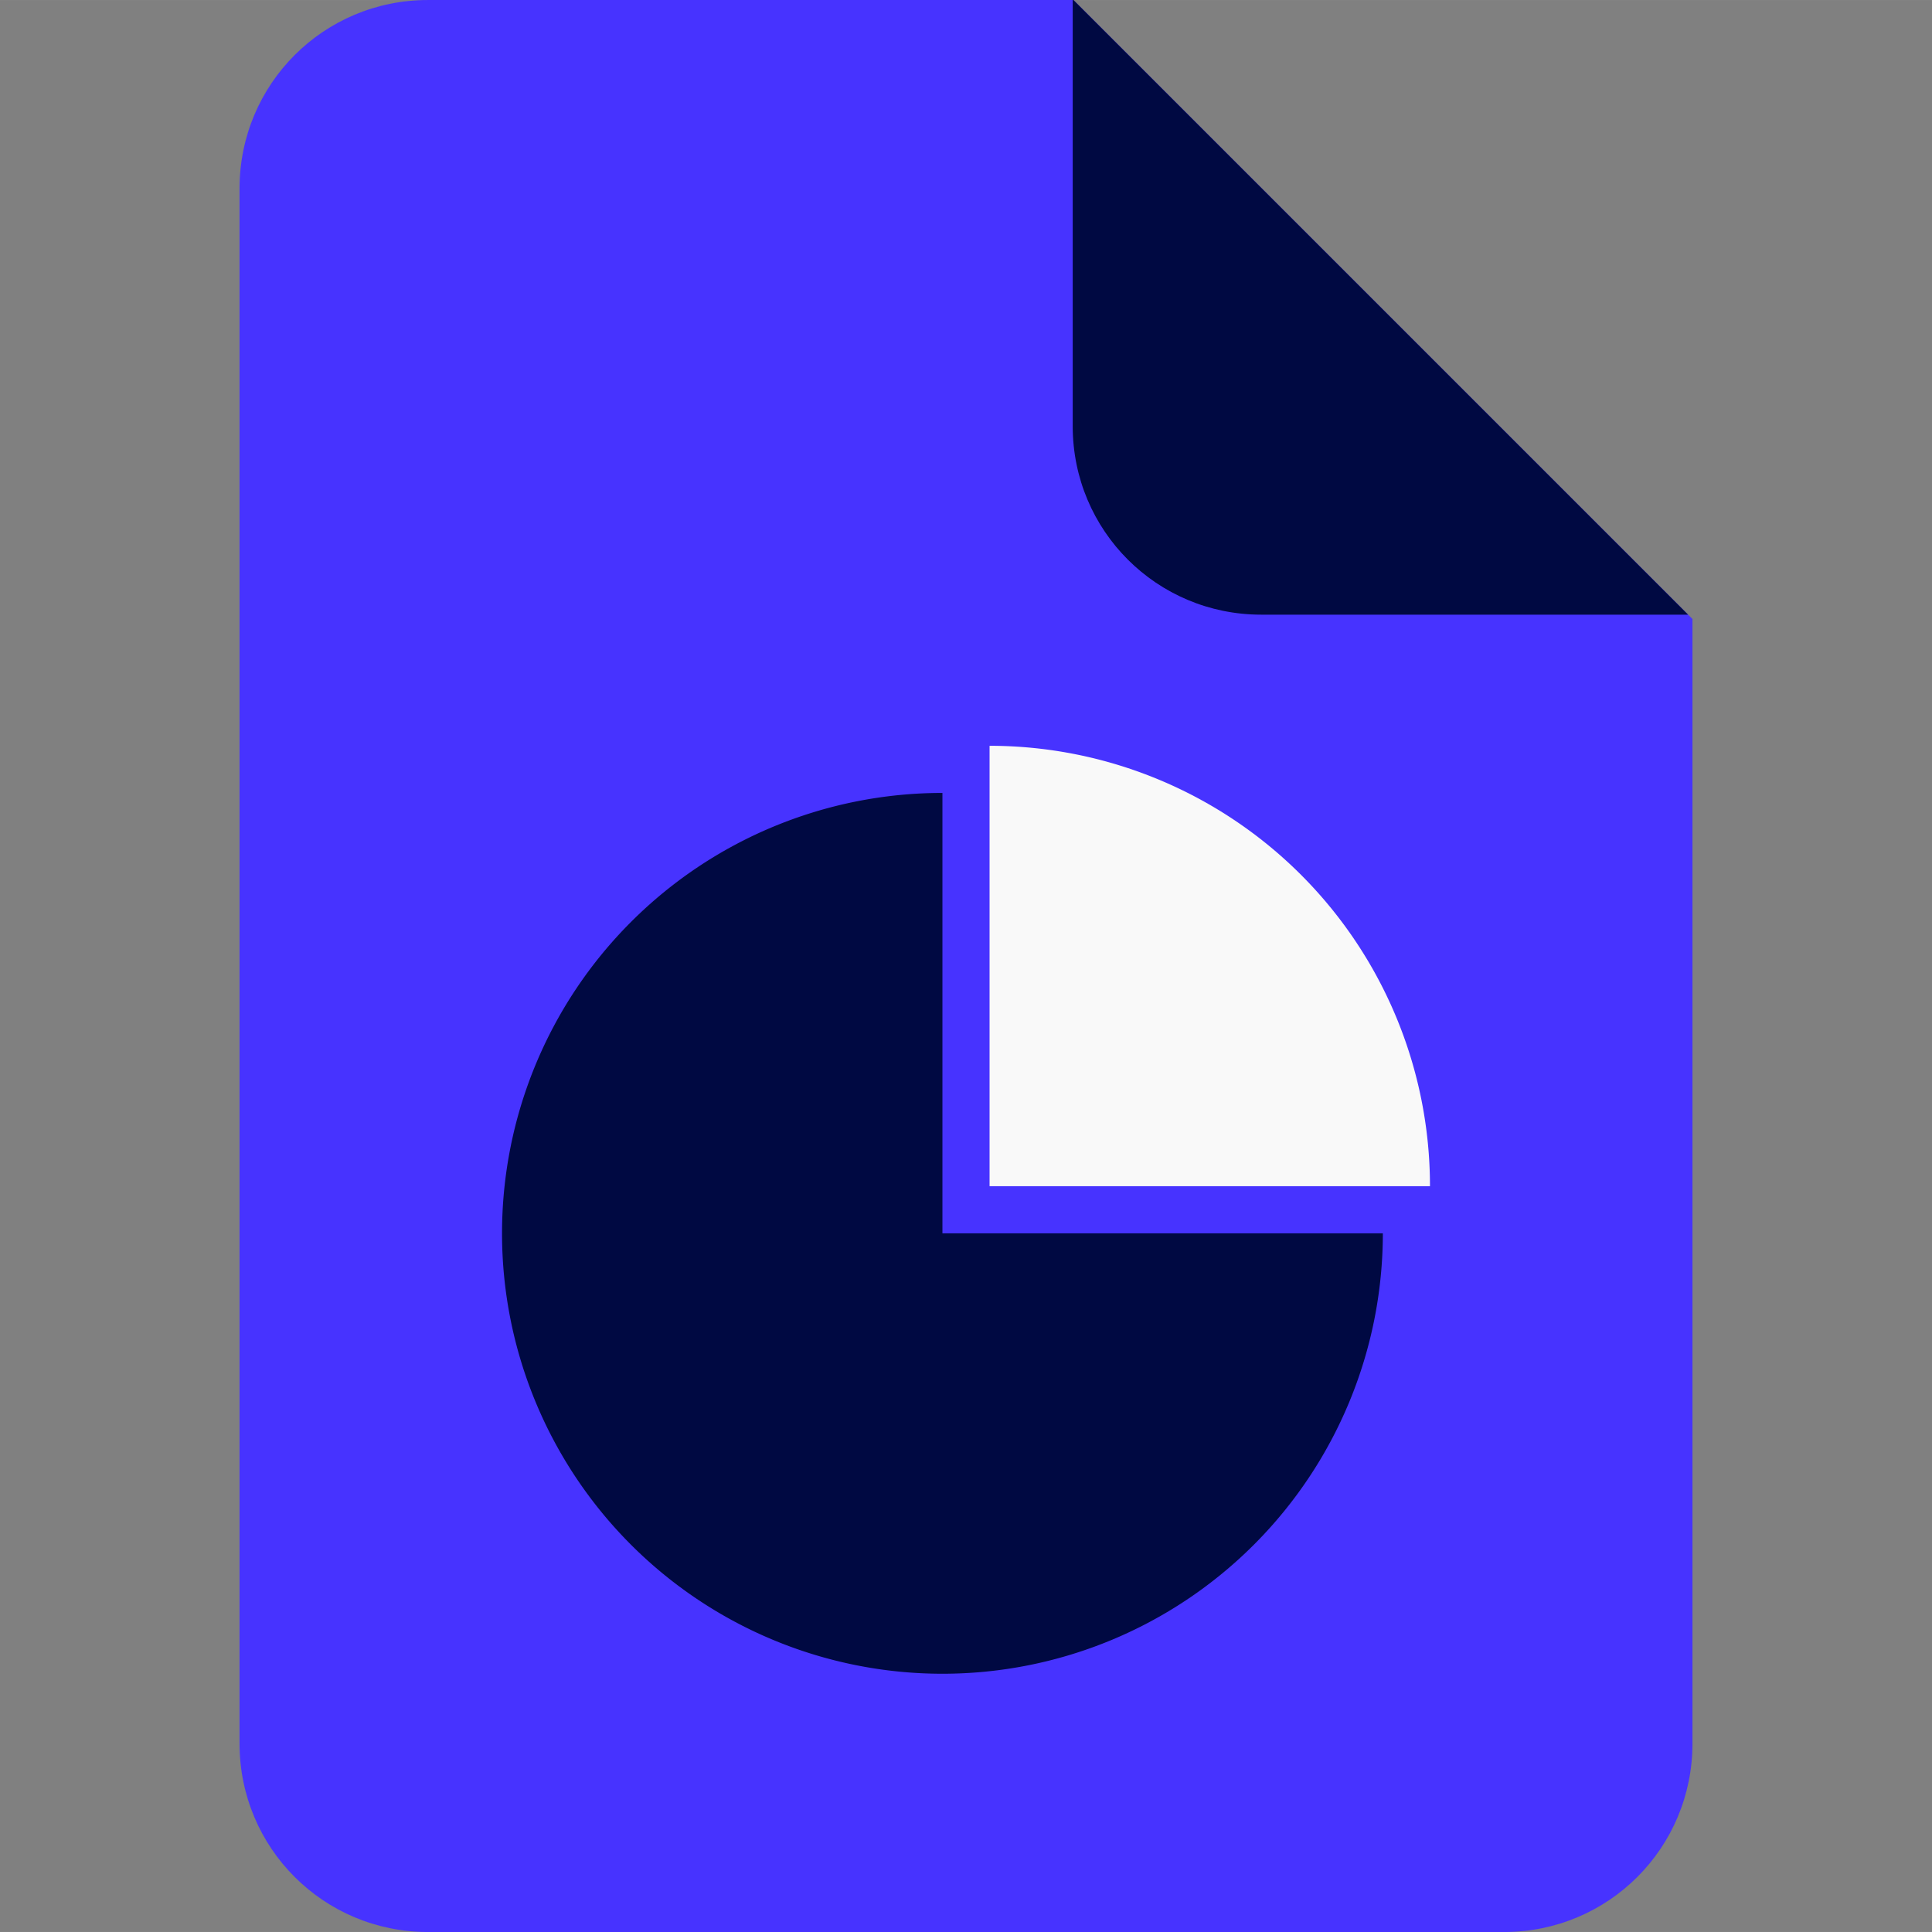
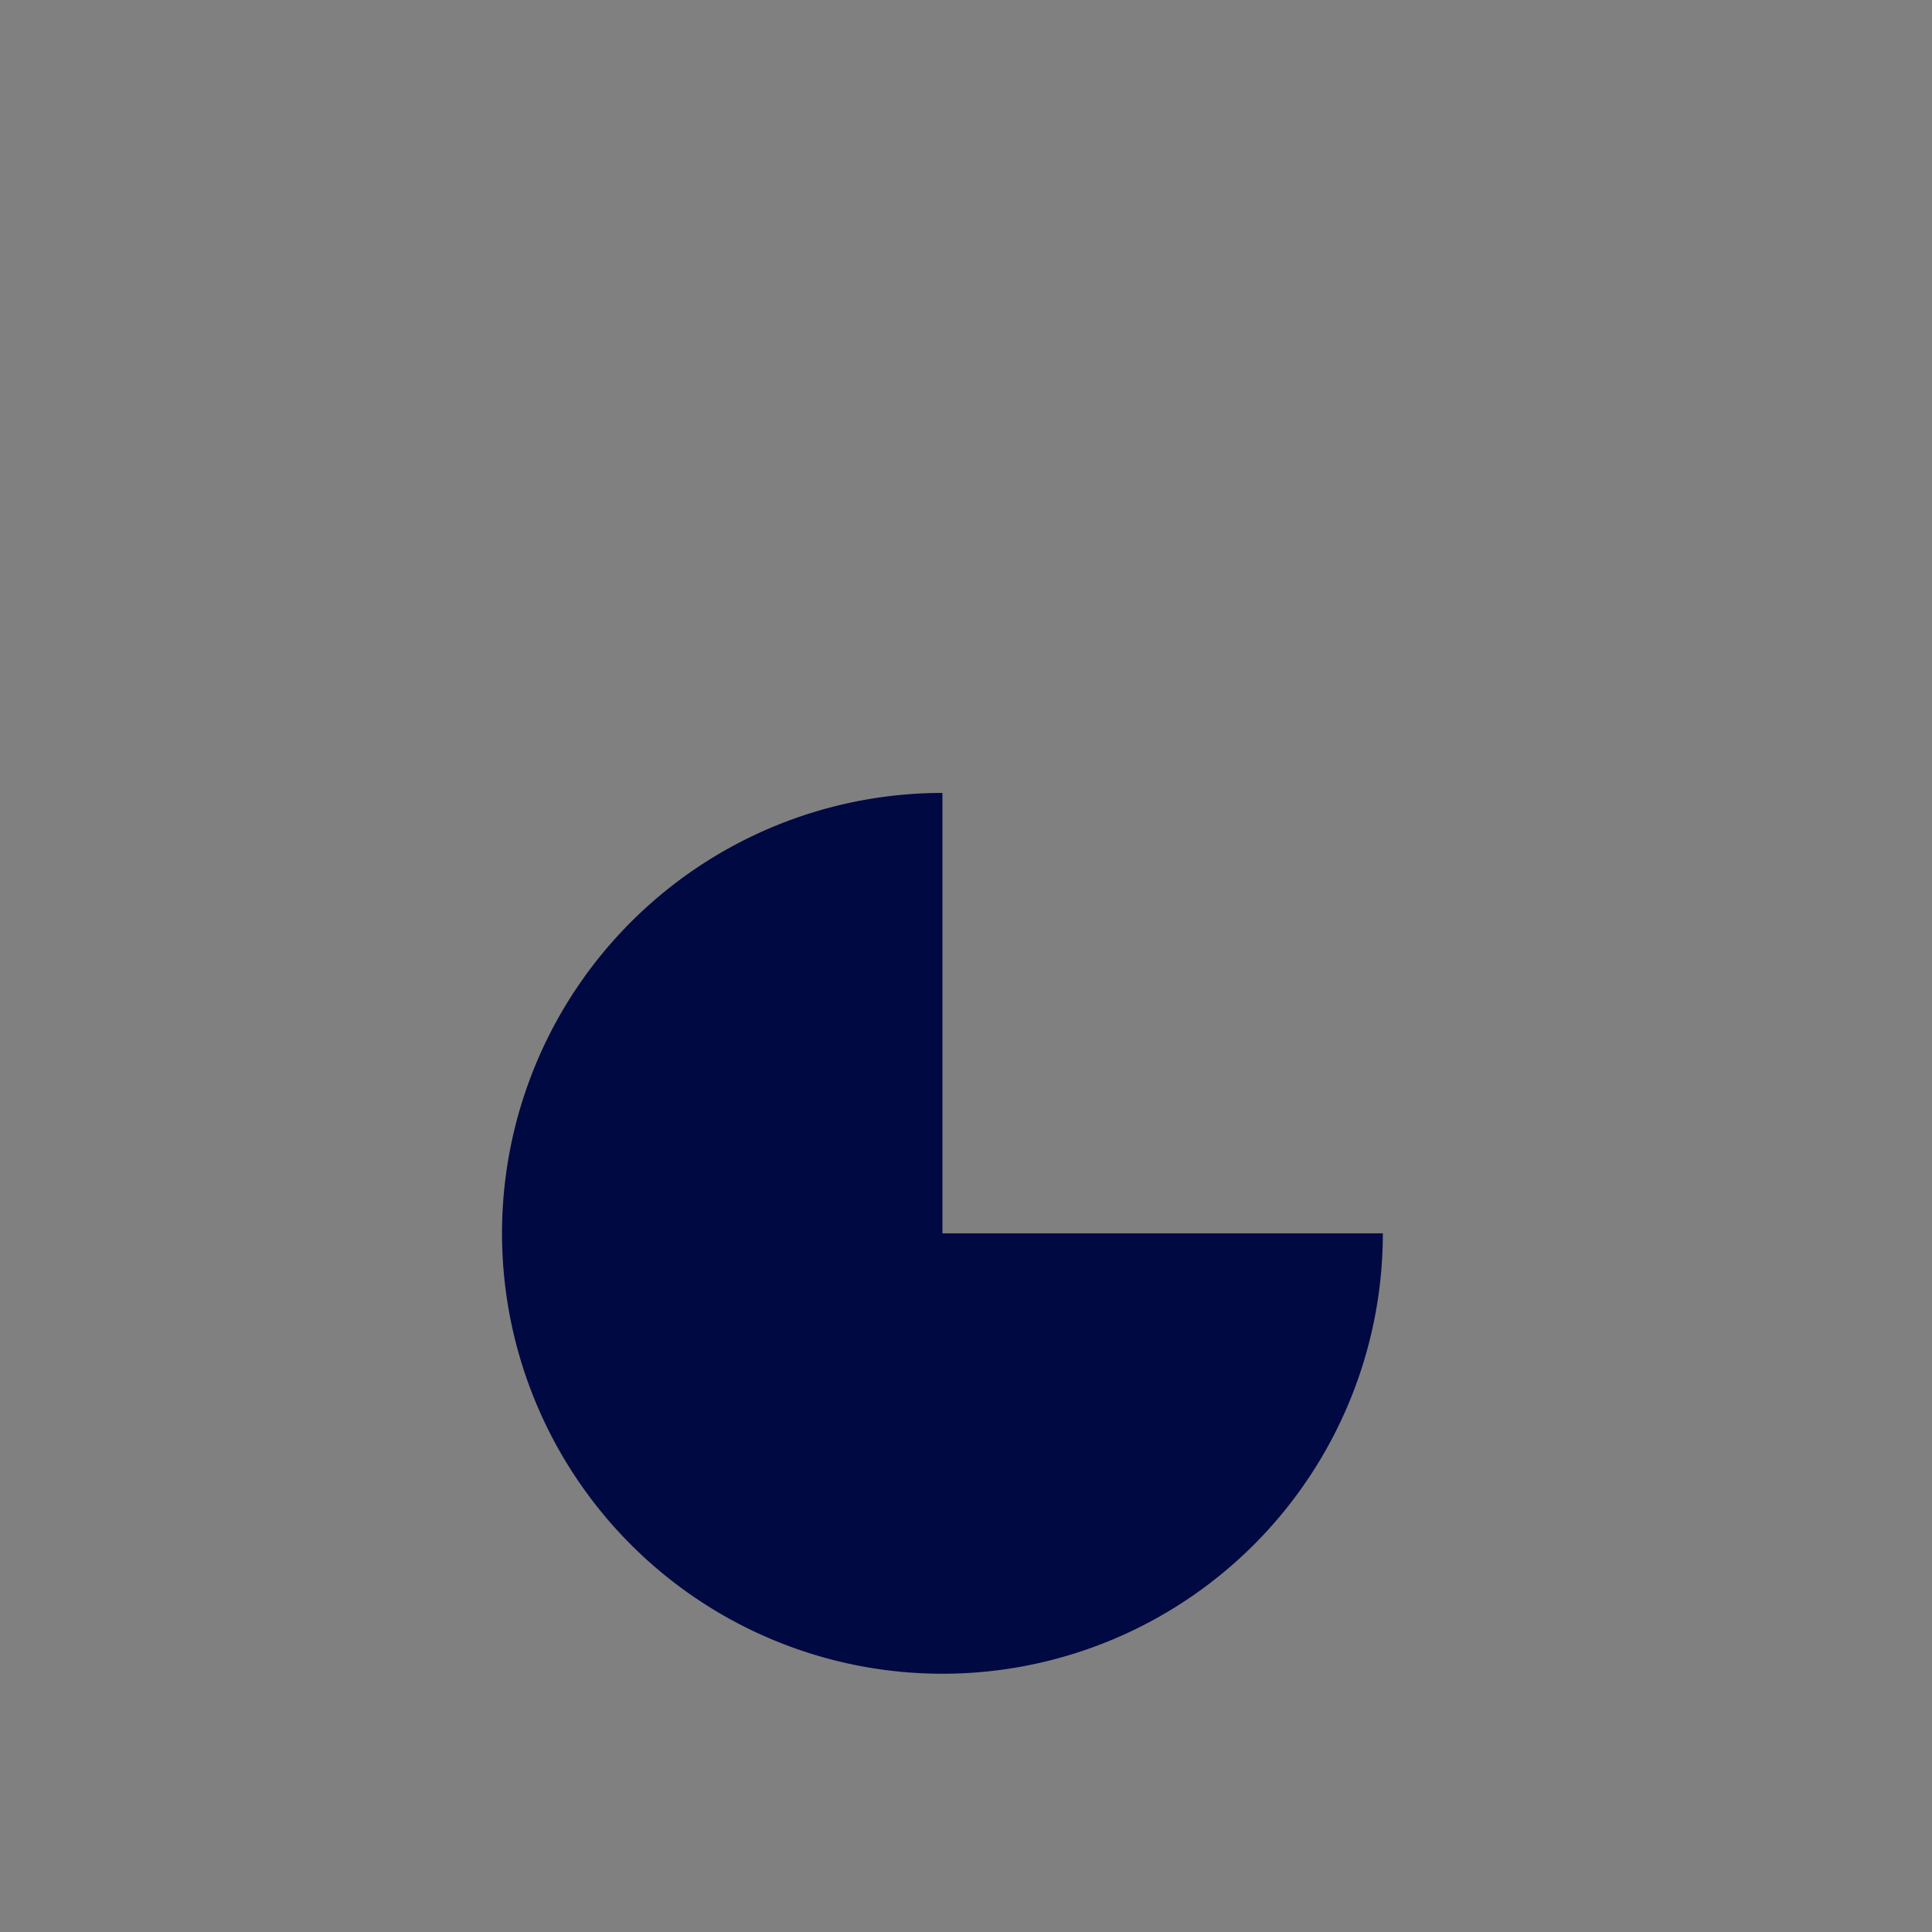
<svg xmlns="http://www.w3.org/2000/svg" xmlns:ns1="http://www.inkscape.org/namespaces/inkscape" xmlns:ns2="http://sodipodi.sourceforge.net/DTD/sodipodi-0.dtd" width="65.088mm" height="65.088mm" viewBox="0 0 65.088 65.087" version="1.1" id="svg1" xml:space="preserve" ns1:version="1.3.2 (091e20e, 2023-11-25)" ns2:docname="icon-page-chart.svg">
  <rect x="0" y="0" width="65.088" height="65.087" fill="#808080" stroke="none" />
  <ns2:namedview id="namedview1" pagecolor="#ffffff" bordercolor="#000000" borderopacity="0.25" ns1:showpageshadow="2" ns1:pageopacity="0.0" ns1:pagecheckerboard="0" ns1:deskcolor="#d1d1d1" ns1:document-units="mm" ns1:zoom="1.3196348" ns1:cx="527.41867" ns1:cy="37.131487" ns1:window-width="3104" ns1:window-height="1301" ns1:window-x="0" ns1:window-y="25" ns1:window-maximized="0" ns1:current-layer="g8" />
  <defs id="defs1" />
  <g ns1:label="Layer 1" ns1:groupmode="layer" id="layer1" transform="translate(550.984,-203.498)">
    <g id="g9" transform="translate(-55.458,-10.78)">
      <g id="g7" transform="translate(0.371,-0.448)">
-         <path id="rect5" style="fill:#4733ff;fill-opacity:1;stroke-width:6;stroke-dasharray:12, 6" d="m -481.477,214.726 c -3.518,0 -6.35,2.832 -6.35,6.35 v 52.388 c 0,3.518 2.832,6.35 6.35,6.35 h 36.248 c 3.518,0 6.35,-2.832 6.35,-6.35 v -37.885 l -20.854,-20.853 z" />
-         <path id="path6" style="fill:#000942;fill-opacity:1;stroke-width:6;stroke-dasharray:12, 6" d="m -459.758,214.726 v 14.357 c 0,3.518 2.832,6.35 6.35,6.35 h 14.382 l -20.707,-20.707 z" />
-       </g>
+         </g>
      <g id="g8" transform="translate(0.794)">
        <path id="path7" style="fill:#000942;fill-opacity:1;stroke-width:6.082;stroke-dasharray:12.164, 6.082" d="m -464.57,240.991 a 14.837,14.837 0 0 0 -14.837,14.837 14.837,14.837 0 0 0 14.837,14.837 14.837,14.837 0 0 0 14.837,-14.837 h -14.837 z" />
-         <path id="rect7" style="fill:#f9f9f9;fill-opacity:1;stroke-width:6;stroke-dasharray:12, 6" d="m -462.982,239.403 v 14.837 h 14.837 a 14.837,14.837 0 0 0 -14.837,-14.837 z" />
      </g>
    </g>
  </g>
</svg>